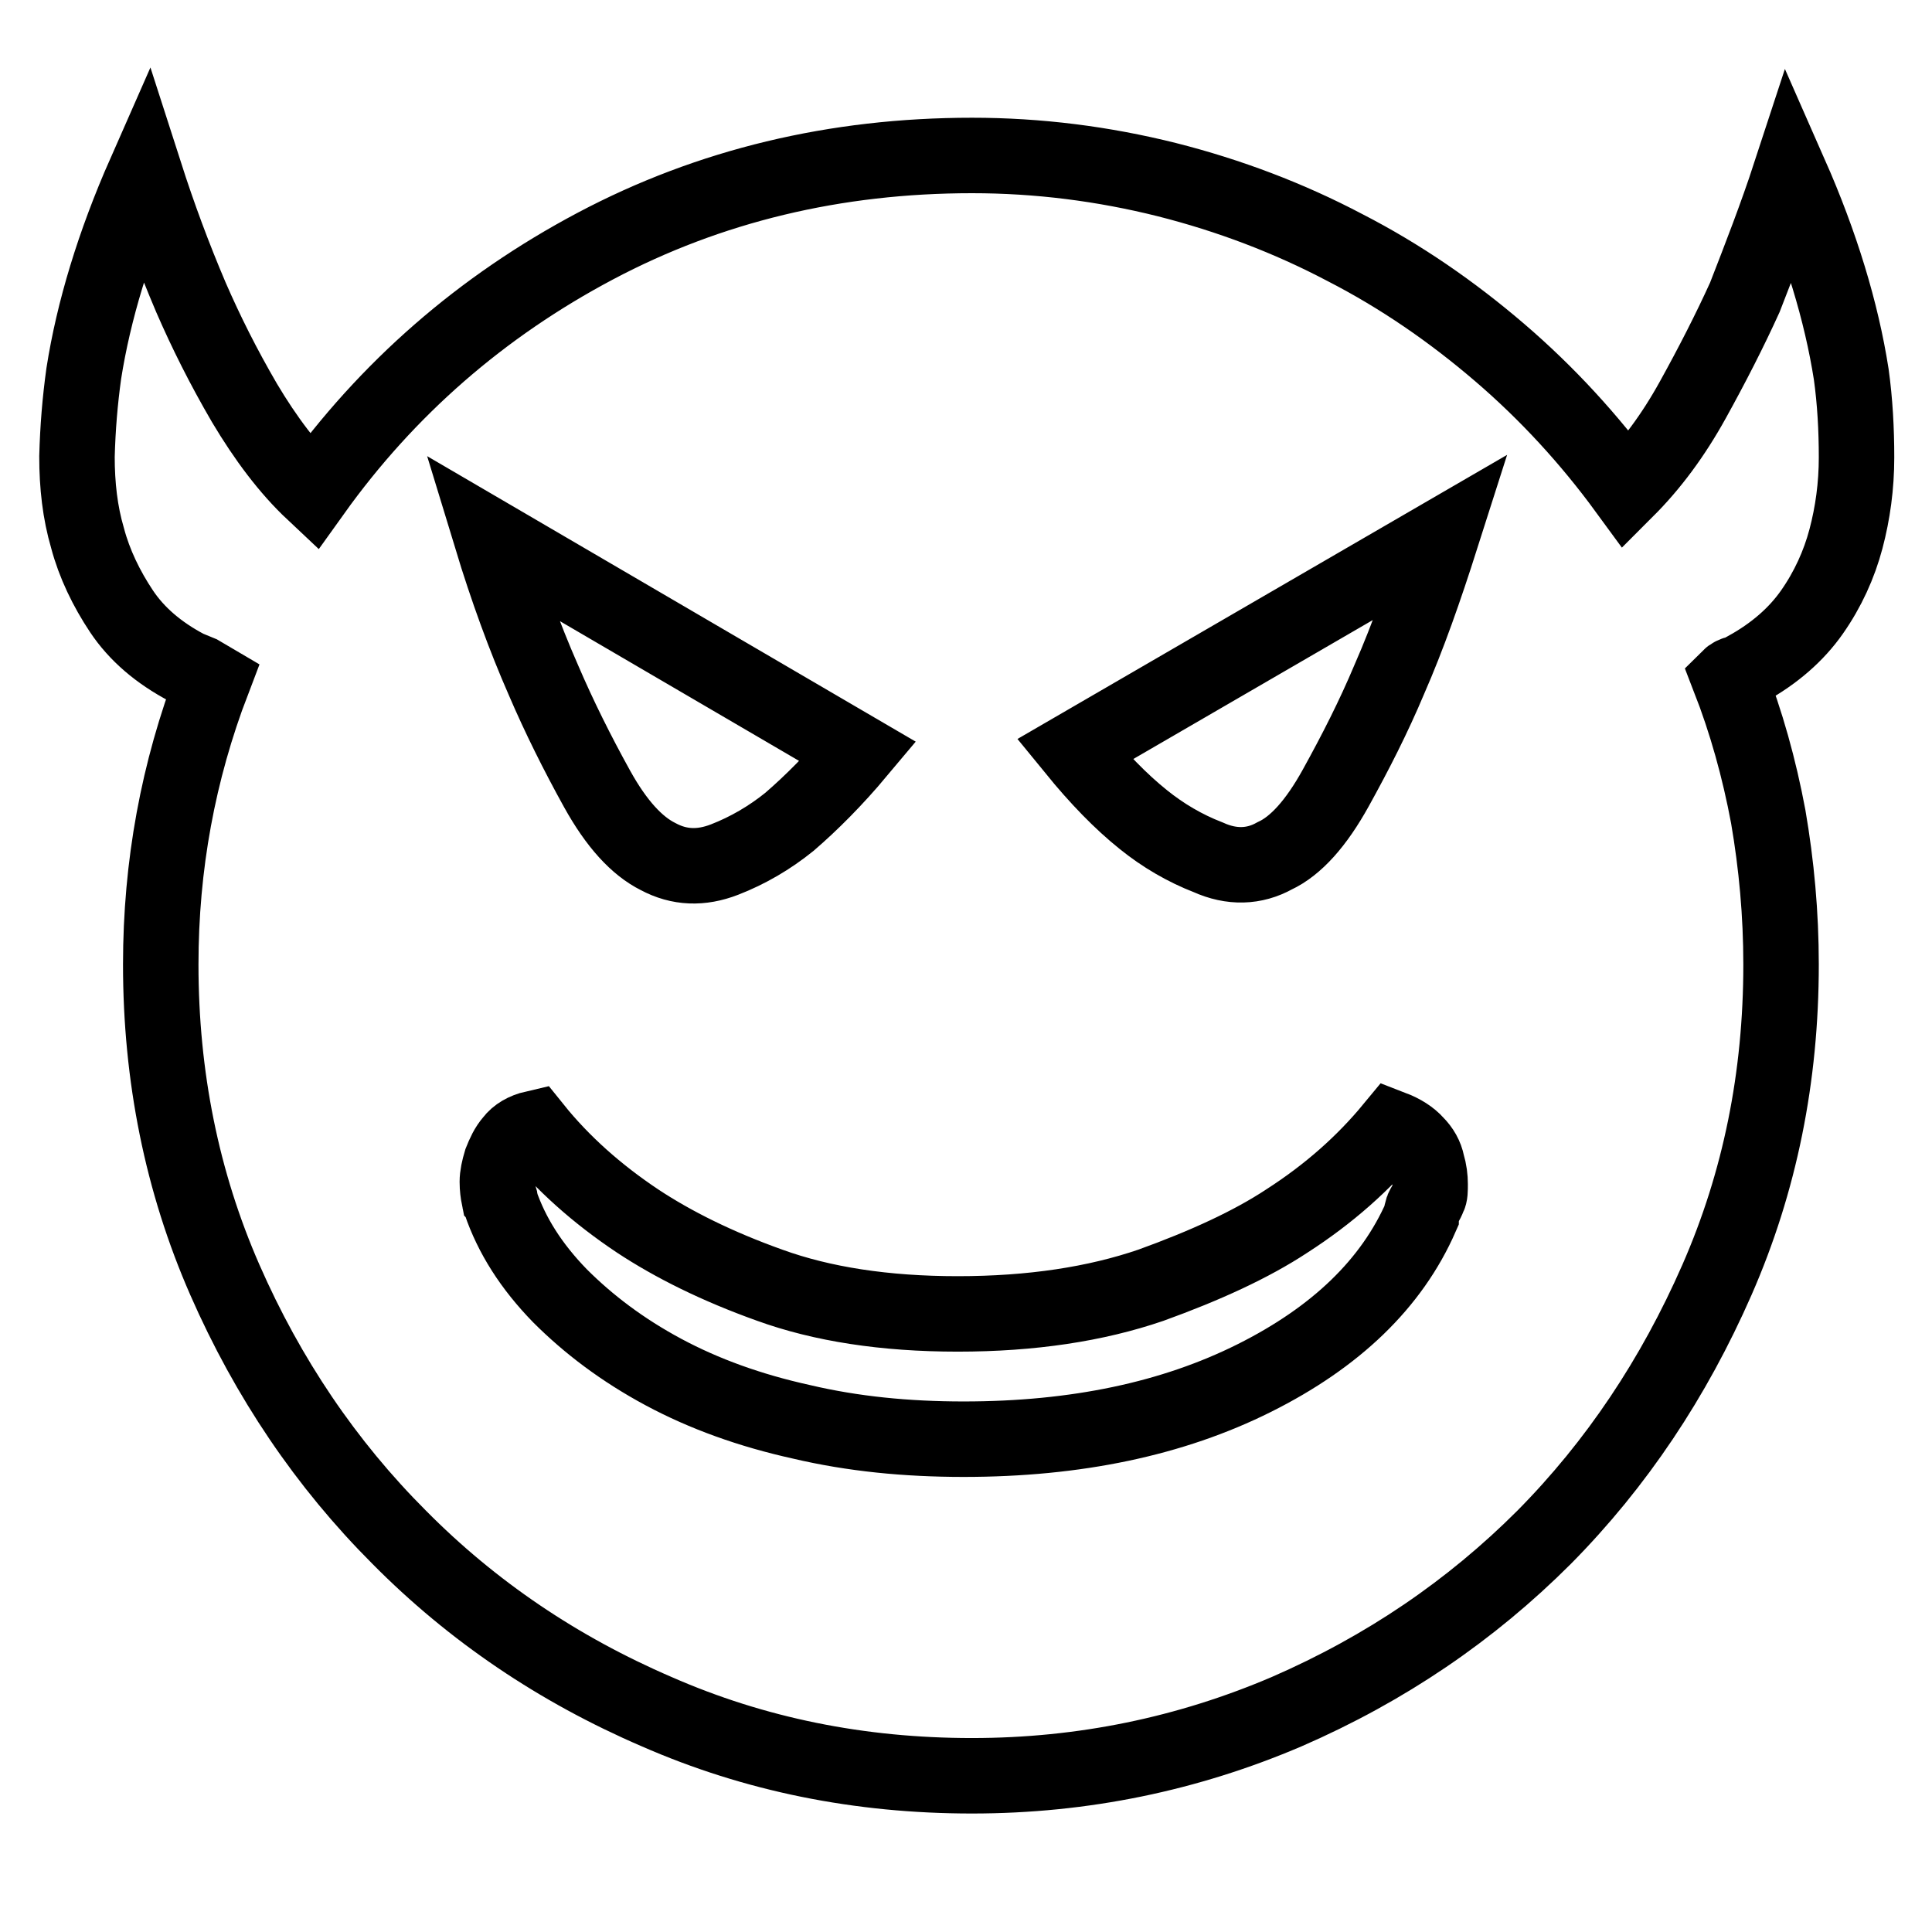
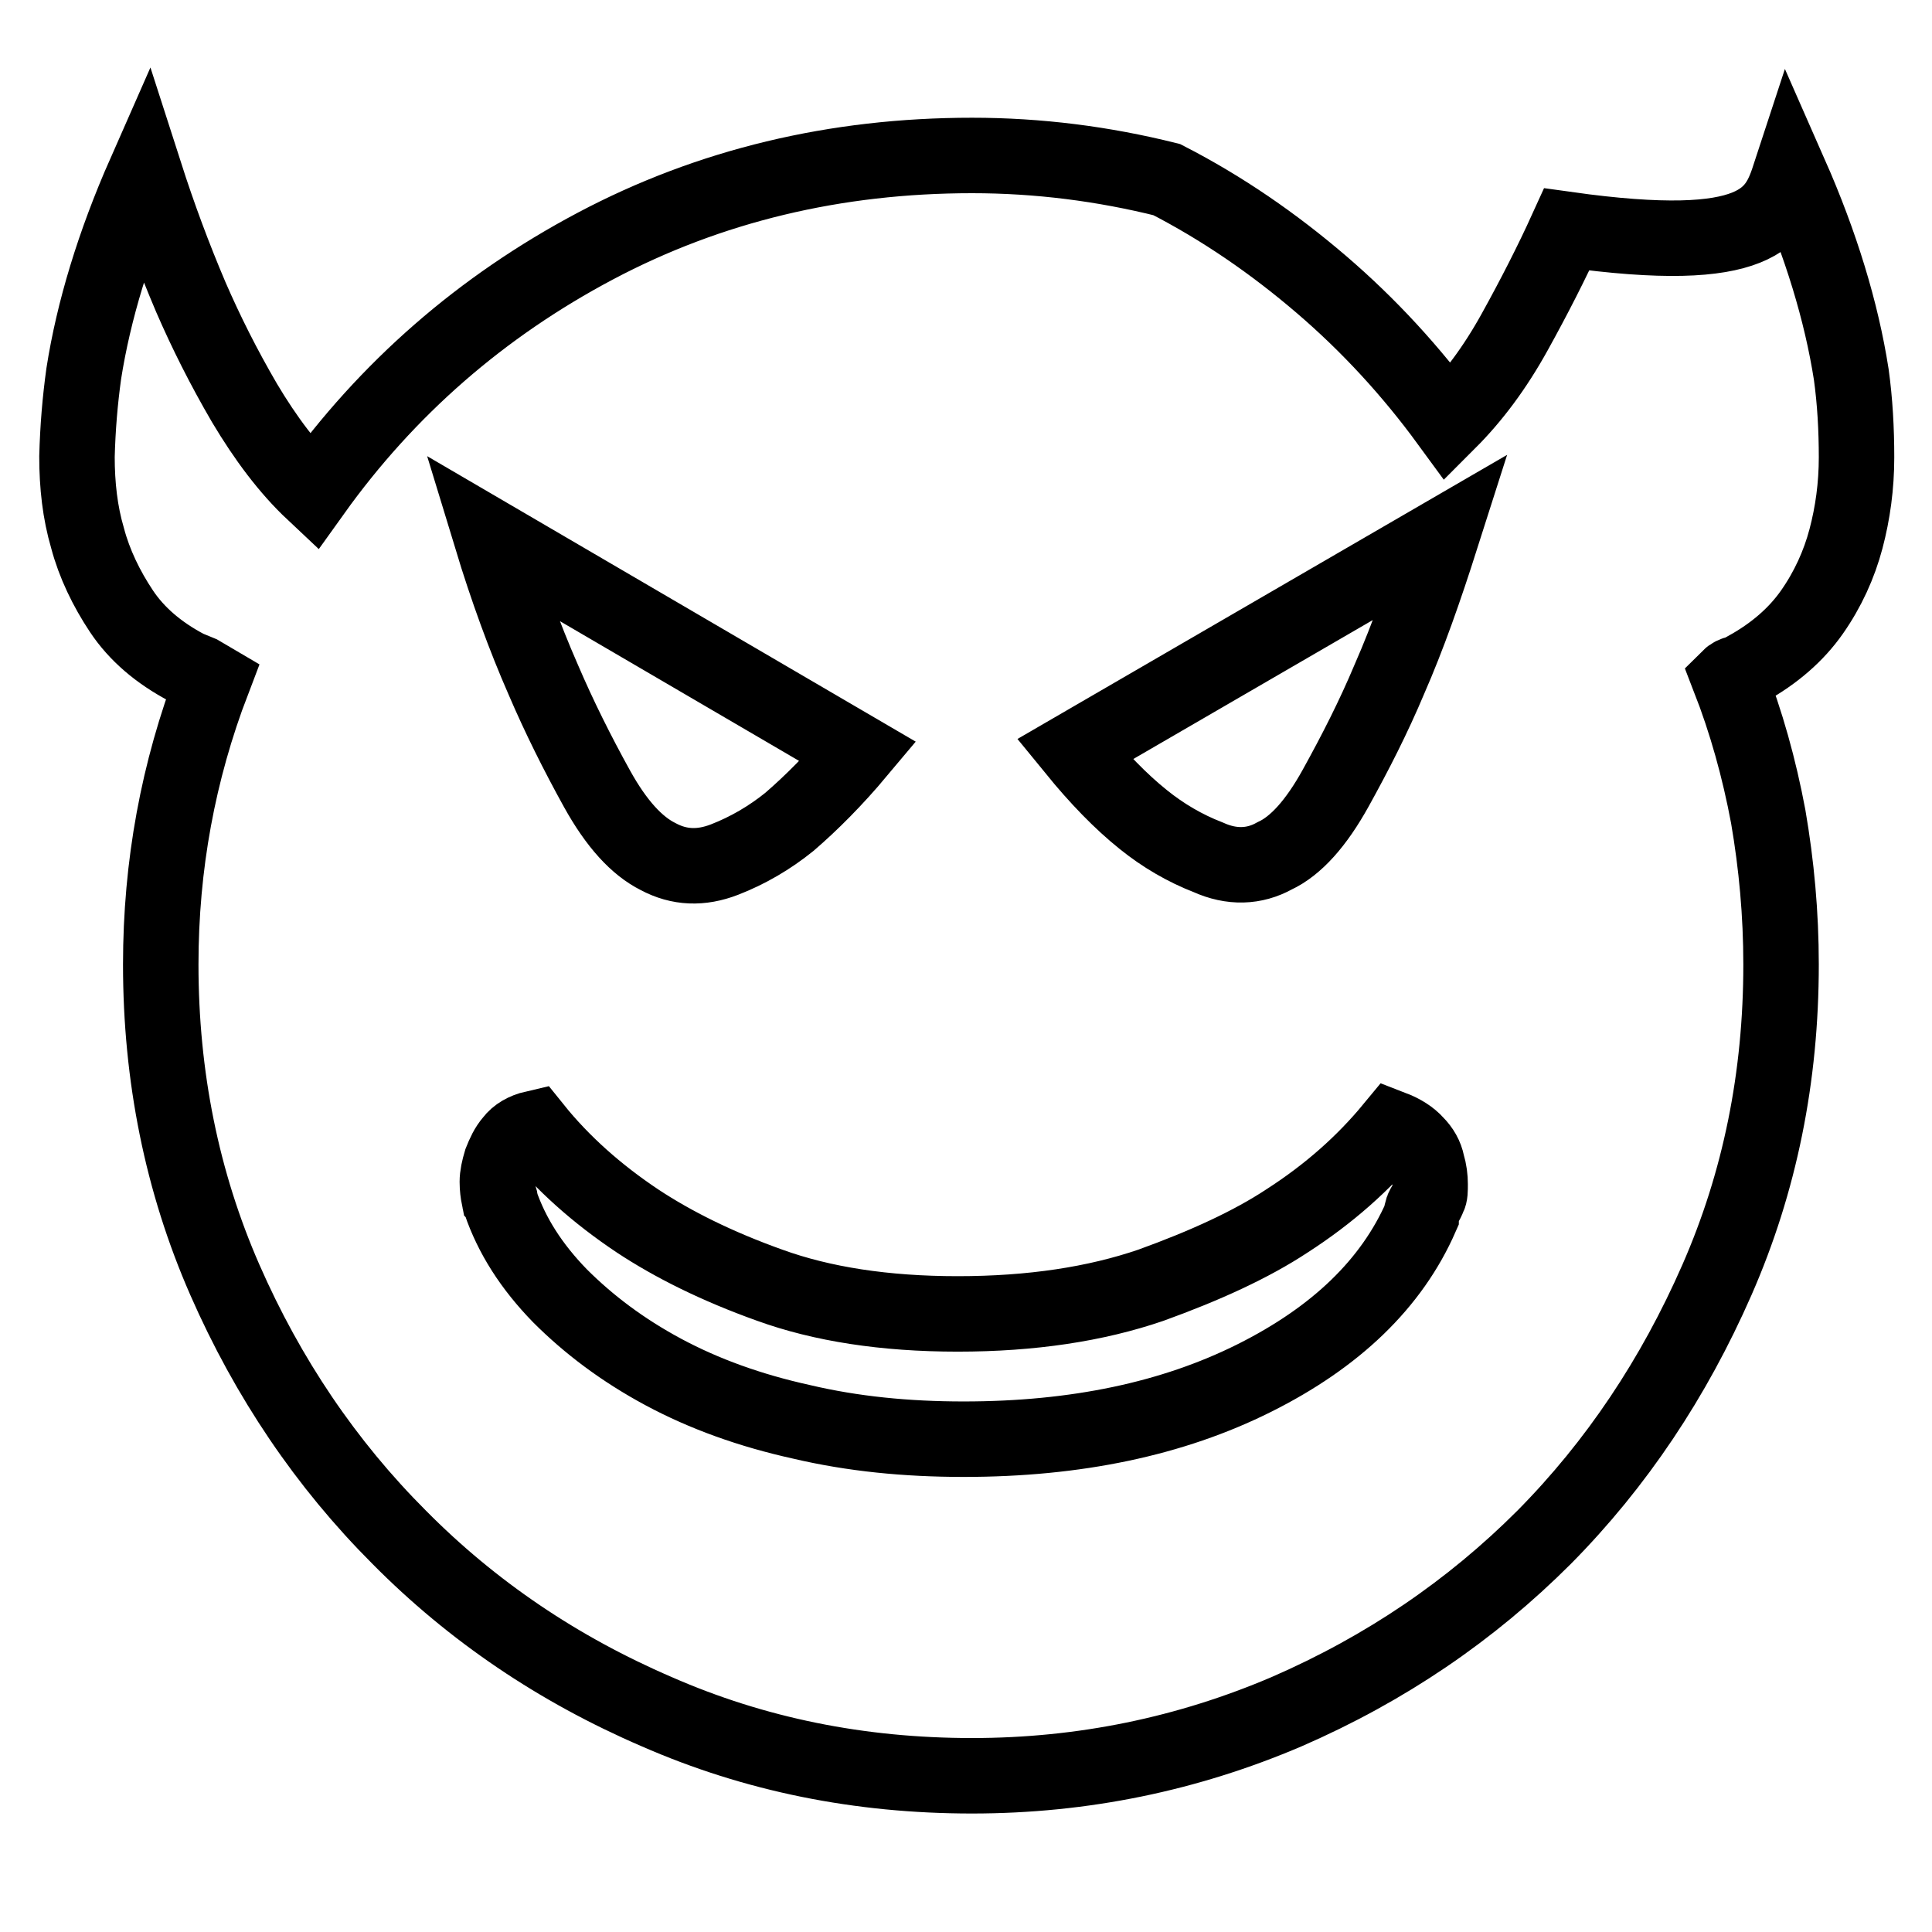
<svg xmlns="http://www.w3.org/2000/svg" version="1.1" x="0px" y="0px" viewBox="0 0 256 256" enable-background="new 0 0 256 256" xml:space="preserve">
  <g>
-     <path stroke-width="10" fill-opacity="0" stroke="#000000" d="M237.2,23.1c4.1,9.3,6.8,18.2,8.1,26.5c0.5,3.6,0.7,7.3,0.7,11c0,3.8-0.5,7.4-1.4,10.8 c-0.9,3.4-2.4,6.7-4.5,9.7c-2.1,3-5,5.5-8.6,7.5c-0.3,0.3-0.7,0.5-1.2,0.6c-0.5,0.1-0.9,0.3-1.2,0.6c2.3,5.9,4,12,5.2,18.4 c1.1,6.4,1.7,12.9,1.7,19.6c0,14.9-2.8,28.8-8.5,41.8s-13.3,24.4-22.9,34.1c-9.7,9.7-21,17.4-34.1,23.1c-13.1,5.6-27,8.5-41.7,8.5 c-14.9,0-28.8-2.8-41.8-8.5c-13-5.6-24.4-13.3-34.1-23.1c-9.7-9.7-17.4-21.1-23.1-34.1s-8.5-27-8.5-41.8c0-13.1,2.3-25.6,6.9-37.6 l-1.7-1l-1.7-0.7c-3.8-2-6.7-4.5-8.7-7.5s-3.6-6.3-4.5-9.7c-1-3.4-1.4-7-1.4-10.8c0.1-3.8,0.4-7.4,0.9-11c1.3-8.3,4-17.2,8.1-26.5 c1.8,5.6,3.8,11,6.1,16.4c2,4.6,4.3,9.2,7.1,14c2.8,4.7,5.8,8.7,9.1,11.8c9.8-13.7,22.3-24.6,37.4-32.6c15.1-8,31.8-12,49.9-12 c8.8,0,17.4,1.1,25.8,3.2c8.3,2.1,16.2,5.1,23.6,9c7.4,3.8,14.2,8.5,20.5,13.9s11.9,11.5,16.8,18.2c3.3-3.3,6.2-7.2,8.8-11.9 c2.6-4.7,4.9-9.2,6.9-13.6C233.3,34,235.4,28.6,237.2,23.1L237.2,23.1z M65.1,71.2c2.1,6.9,4.4,13.2,6.9,18.9 c2.1,4.9,4.5,9.7,7.1,14.4c2.6,4.7,5.3,7.6,8.1,9c2.8,1.5,5.7,1.6,8.8,0.4c3.1-1.2,6-2.9,8.6-5c2.9-2.5,6-5.6,9.1-9.3L65.1,71.2z  M189.3,158.6c0.2-0.3,0.2-0.9,0.2-1.7s-0.1-1.7-0.4-2.7c-0.2-1-0.7-1.9-1.5-2.7c-0.7-0.8-1.8-1.5-3.1-2c-3.8,4.6-8.4,8.7-14,12.3 c-4.7,3.1-10.8,5.9-18,8.5c-7.3,2.5-15.8,3.8-25.6,3.8c-9.7,0-18-1.3-24.9-3.8c-7-2.5-12.8-5.4-17.5-8.5c-5.4-3.6-10-7.7-13.7-12.3 c-1.3,0.3-2.3,0.9-2.9,1.7c-0.7,0.8-1.1,1.7-1.5,2.7c-0.3,1-0.5,1.9-0.5,2.7s0.1,1.5,0.2,2c0.2,0.2,0.2,0.4,0.2,0.7 c1.5,4.4,4.1,8.5,7.9,12.4c3.8,3.8,8.3,7.2,13.7,10.1c5.4,2.9,11.5,5.1,18.3,6.6c6.8,1.6,13.9,2.3,21.5,2.3 c14.9,0,27.7-2.7,38.5-8.1c10.8-5.4,18.2-12.5,22.1-21.4c0-0.3,0.1-0.7,0.2-1S189,159.4,189.3,158.6L189.3,158.6z M168.9,113.4 c2.8-1.3,5.5-4.3,8.1-9c2.6-4.7,5-9.4,7.1-14.4c2.5-5.7,4.7-12,6.9-18.9l-48.6,28.2c3.1,3.8,6.1,6.9,9.1,9.3c2.6,2.1,5.5,3.8,8.6,5 C163.2,115,166.2,114.9,168.9,113.4z" />
+     <path stroke-width="10" fill-opacity="0" stroke="#000000" d="M237.2,23.1c4.1,9.3,6.8,18.2,8.1,26.5c0.5,3.6,0.7,7.3,0.7,11c0,3.8-0.5,7.4-1.4,10.8 c-0.9,3.4-2.4,6.7-4.5,9.7c-2.1,3-5,5.5-8.6,7.5c-0.3,0.3-0.7,0.5-1.2,0.6c-0.5,0.1-0.9,0.3-1.2,0.6c2.3,5.9,4,12,5.2,18.4 c1.1,6.4,1.7,12.9,1.7,19.6c0,14.9-2.8,28.8-8.5,41.8s-13.3,24.4-22.9,34.1c-9.7,9.7-21,17.4-34.1,23.1c-13.1,5.6-27,8.5-41.7,8.5 c-14.9,0-28.8-2.8-41.8-8.5c-13-5.6-24.4-13.3-34.1-23.1c-9.7-9.7-17.4-21.1-23.1-34.1s-8.5-27-8.5-41.8c0-13.1,2.3-25.6,6.9-37.6 l-1.7-1l-1.7-0.7c-3.8-2-6.7-4.5-8.7-7.5s-3.6-6.3-4.5-9.7c-1-3.4-1.4-7-1.4-10.8c0.1-3.8,0.4-7.4,0.9-11c1.3-8.3,4-17.2,8.1-26.5 c1.8,5.6,3.8,11,6.1,16.4c2,4.6,4.3,9.2,7.1,14c2.8,4.7,5.8,8.7,9.1,11.8c9.8-13.7,22.3-24.6,37.4-32.6c15.1-8,31.8-12,49.9-12 c8.8,0,17.4,1.1,25.8,3.2c7.4,3.8,14.2,8.5,20.5,13.9s11.9,11.5,16.8,18.2c3.3-3.3,6.2-7.2,8.8-11.9 c2.6-4.7,4.9-9.2,6.9-13.6C233.3,34,235.4,28.6,237.2,23.1L237.2,23.1z M65.1,71.2c2.1,6.9,4.4,13.2,6.9,18.9 c2.1,4.9,4.5,9.7,7.1,14.4c2.6,4.7,5.3,7.6,8.1,9c2.8,1.5,5.7,1.6,8.8,0.4c3.1-1.2,6-2.9,8.6-5c2.9-2.5,6-5.6,9.1-9.3L65.1,71.2z  M189.3,158.6c0.2-0.3,0.2-0.9,0.2-1.7s-0.1-1.7-0.4-2.7c-0.2-1-0.7-1.9-1.5-2.7c-0.7-0.8-1.8-1.5-3.1-2c-3.8,4.6-8.4,8.7-14,12.3 c-4.7,3.1-10.8,5.9-18,8.5c-7.3,2.5-15.8,3.8-25.6,3.8c-9.7,0-18-1.3-24.9-3.8c-7-2.5-12.8-5.4-17.5-8.5c-5.4-3.6-10-7.7-13.7-12.3 c-1.3,0.3-2.3,0.9-2.9,1.7c-0.7,0.8-1.1,1.7-1.5,2.7c-0.3,1-0.5,1.9-0.5,2.7s0.1,1.5,0.2,2c0.2,0.2,0.2,0.4,0.2,0.7 c1.5,4.4,4.1,8.5,7.9,12.4c3.8,3.8,8.3,7.2,13.7,10.1c5.4,2.9,11.5,5.1,18.3,6.6c6.8,1.6,13.9,2.3,21.5,2.3 c14.9,0,27.7-2.7,38.5-8.1c10.8-5.4,18.2-12.5,22.1-21.4c0-0.3,0.1-0.7,0.2-1S189,159.4,189.3,158.6L189.3,158.6z M168.9,113.4 c2.8-1.3,5.5-4.3,8.1-9c2.6-4.7,5-9.4,7.1-14.4c2.5-5.7,4.7-12,6.9-18.9l-48.6,28.2c3.1,3.8,6.1,6.9,9.1,9.3c2.6,2.1,5.5,3.8,8.6,5 C163.2,115,166.2,114.9,168.9,113.4z" />
  </g>
</svg>